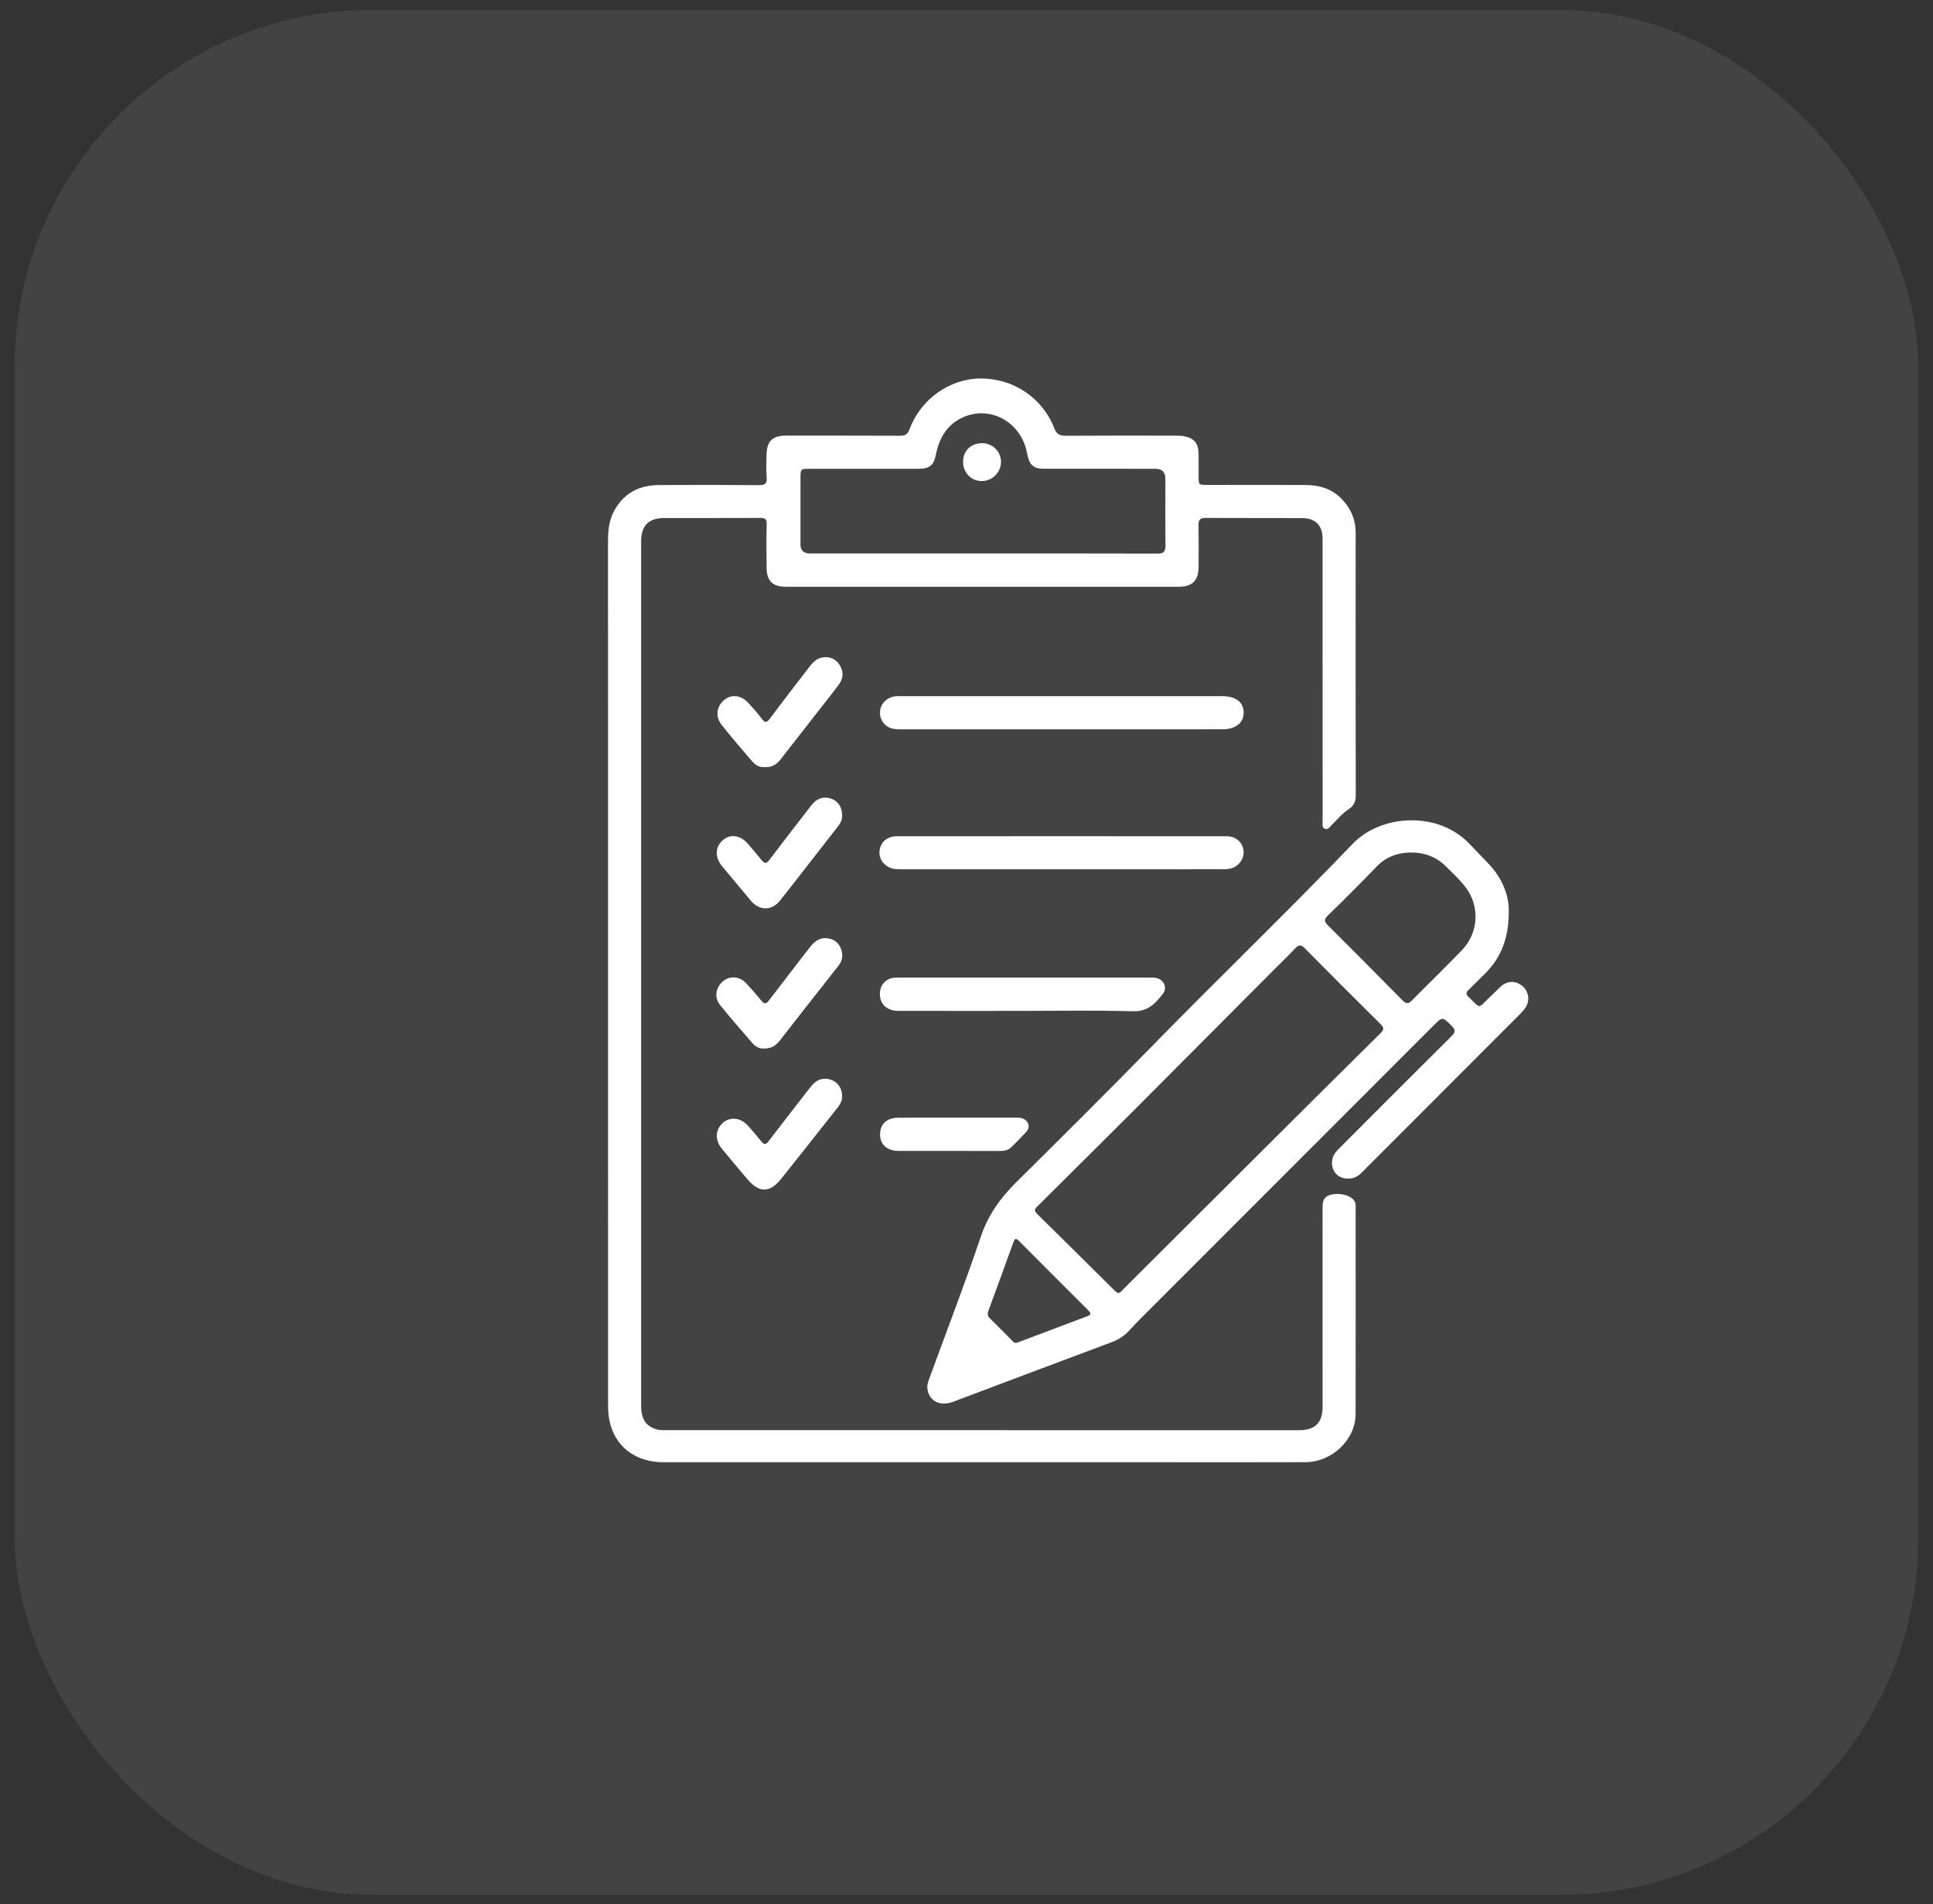
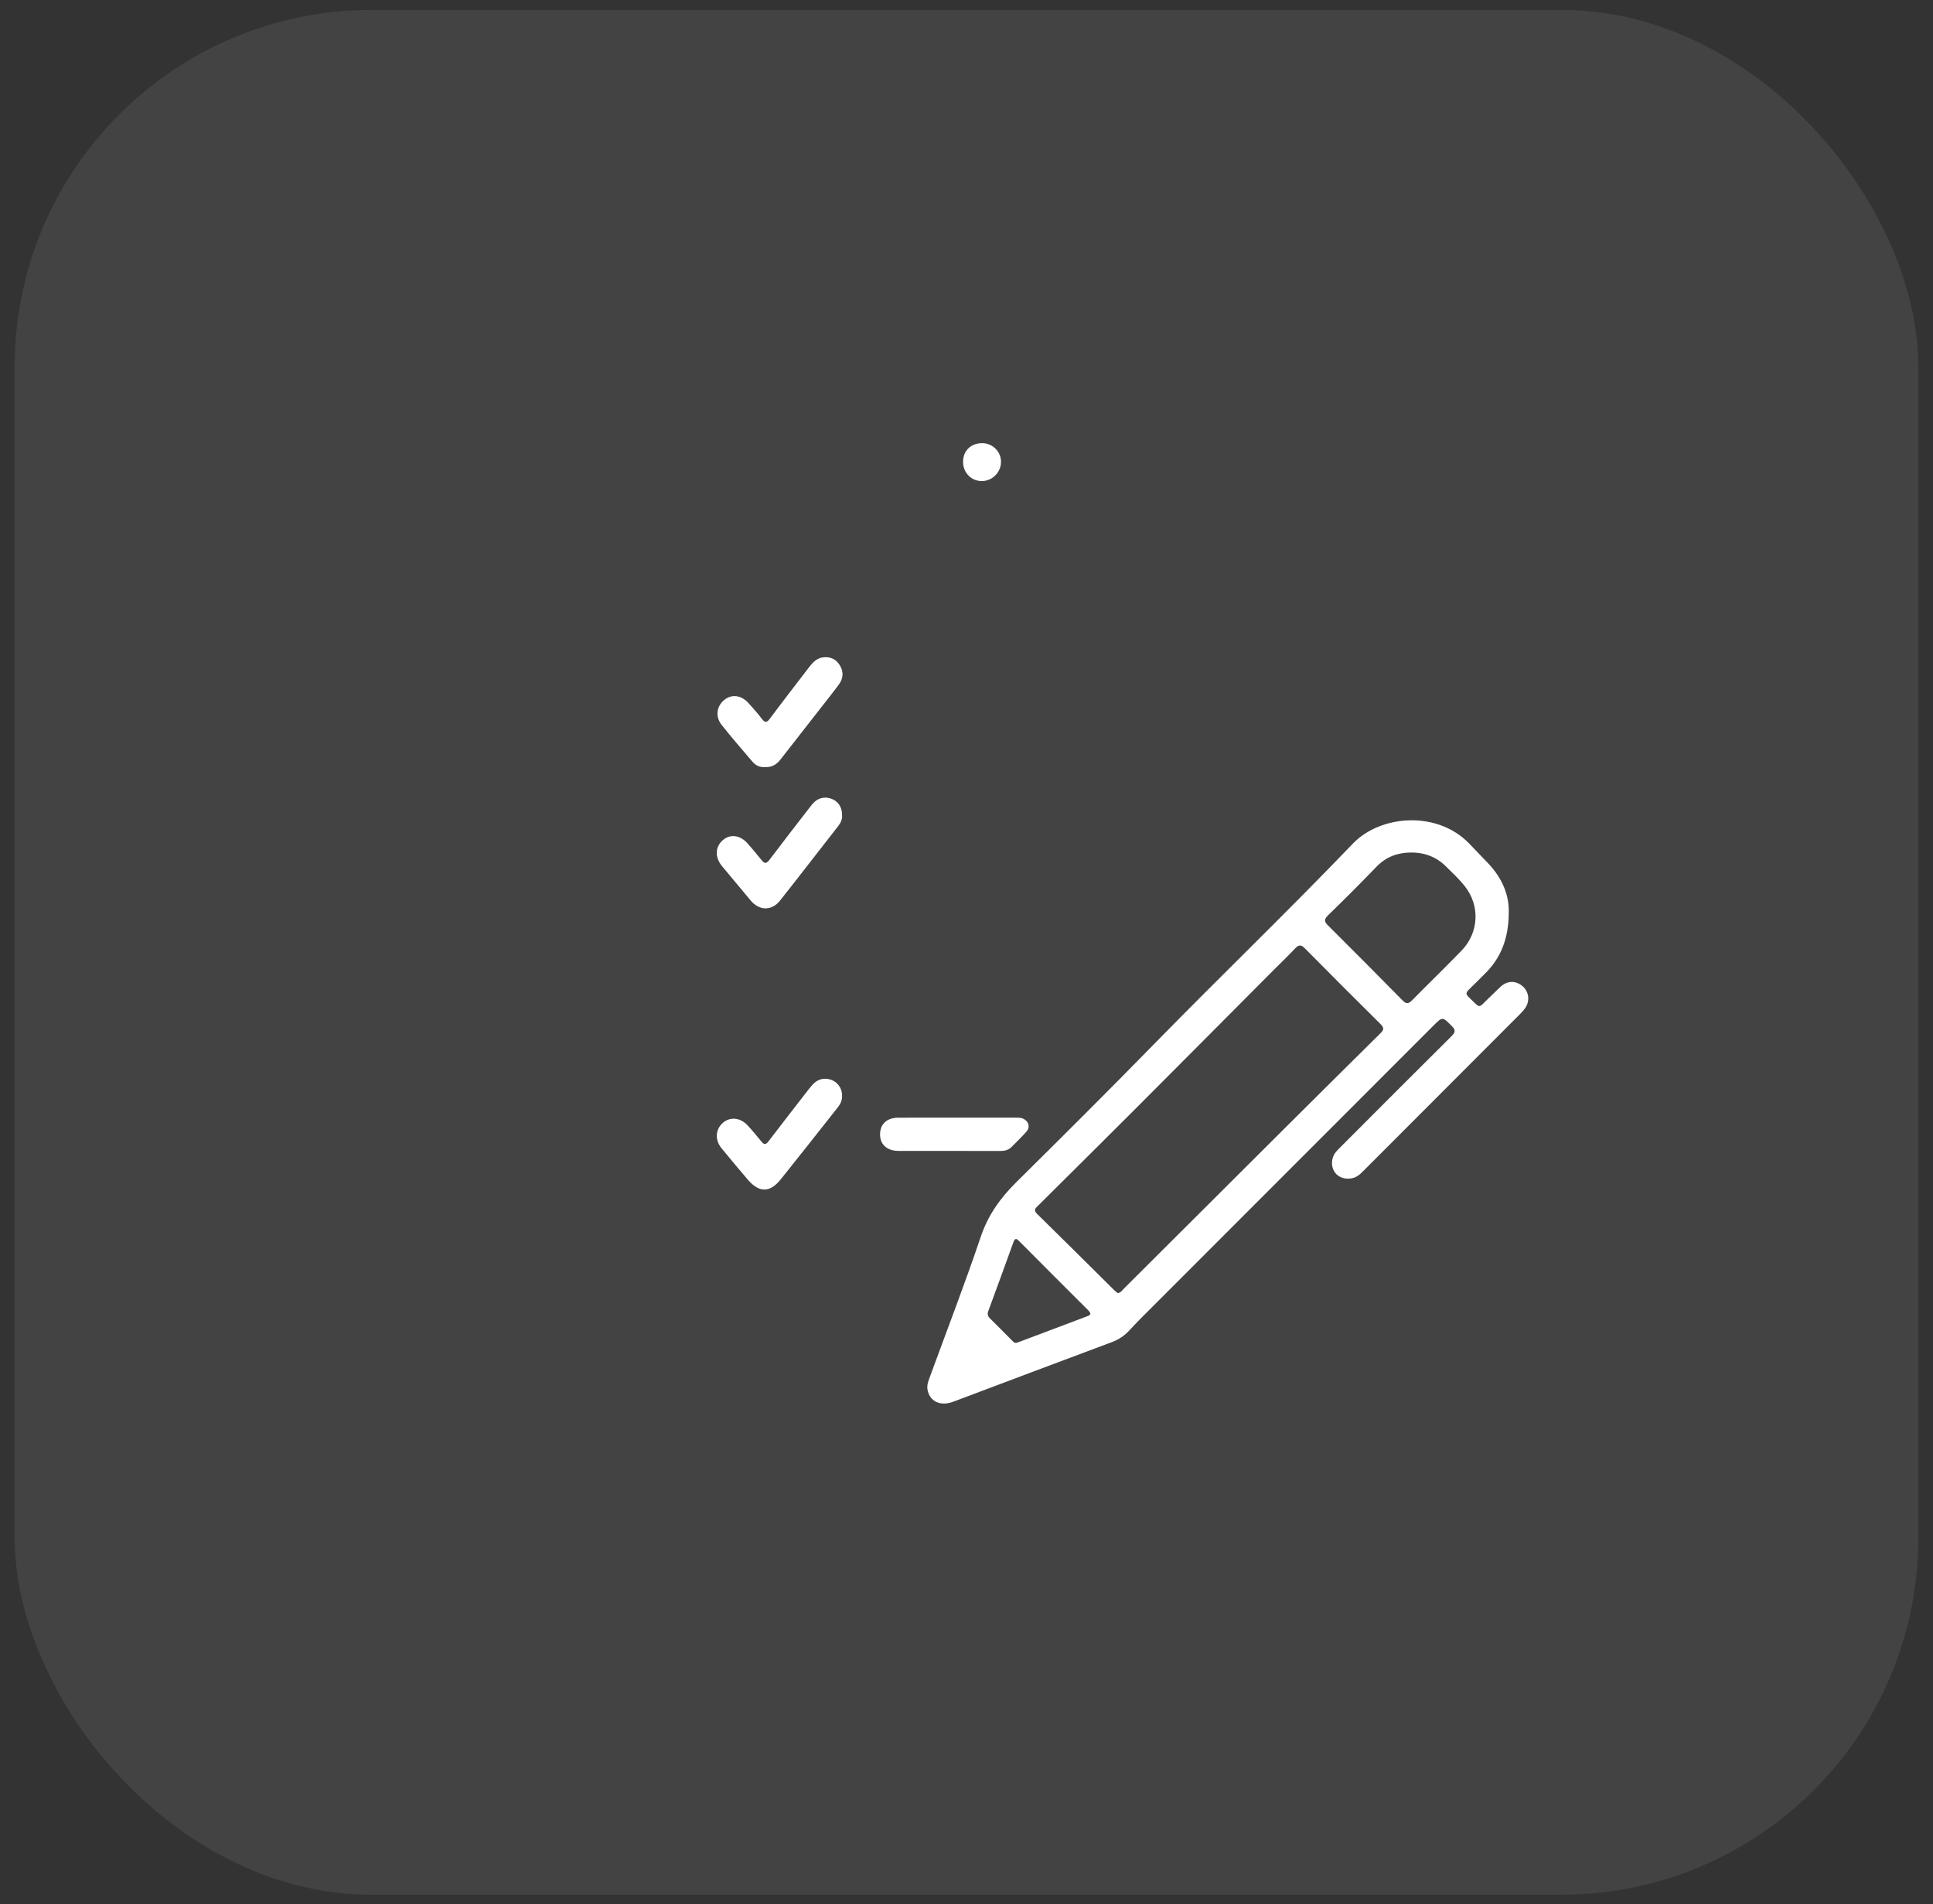
<svg xmlns="http://www.w3.org/2000/svg" width="66" height="65" viewBox="0 0 66 65" fill="none">
  <rect x="0" y="0" width="66" height="65" fill="#333333" stroke="none" />
  <rect x="0.5" y="0.34" width="65" height="64.34" rx="12.188" fill="white" fill-opacity="0.08" />
  <g clip-path="url(#clip0_138_830)">
-     <path d="M20.761 33.208C20.761 28.286 20.761 23.364 20.76 18.443C20.76 18.099 20.798 17.764 20.961 17.456C21.287 16.84 21.818 16.561 22.498 16.558C23.635 16.552 24.771 16.552 25.907 16.561C26.117 16.563 26.197 16.512 26.177 16.289C26.155 16.033 26.167 15.773 26.173 15.515C26.183 15.061 26.378 14.871 26.83 14.871C28.128 14.871 29.427 14.869 30.726 14.875C30.895 14.876 30.988 14.834 31.052 14.661C31.432 13.631 32.414 12.931 33.469 12.92C34.583 12.909 35.59 13.572 35.991 14.608C36.073 14.82 36.179 14.878 36.394 14.876C37.648 14.867 38.903 14.871 40.157 14.872C40.253 14.872 40.35 14.876 40.443 14.894C40.763 14.956 40.917 15.135 40.923 15.458C40.929 15.724 40.924 15.99 40.925 16.255C40.926 16.552 40.926 16.553 41.215 16.553C42.329 16.555 43.443 16.556 44.558 16.556C45.05 16.556 45.491 16.686 45.835 17.058C46.127 17.373 46.288 17.739 46.288 18.177C46.285 21.166 46.284 24.154 46.291 27.142C46.292 27.358 46.231 27.503 46.051 27.621C45.829 27.768 45.656 27.975 45.47 28.163C45.404 28.229 45.345 28.337 45.235 28.291C45.124 28.246 45.16 28.126 45.159 28.035C45.158 25.659 45.158 23.283 45.158 20.907C45.158 20.066 45.158 19.225 45.158 18.383C45.157 17.939 44.912 17.688 44.461 17.686C43.361 17.681 42.262 17.688 41.162 17.681C40.975 17.68 40.919 17.748 40.922 17.927C40.93 18.406 40.927 18.886 40.924 19.366C40.921 19.816 40.705 20.03 40.257 20.03C35.778 20.03 31.299 20.03 26.82 20.03C26.388 20.03 26.182 19.834 26.175 19.397C26.167 18.896 26.165 18.394 26.177 17.892C26.182 17.72 26.123 17.68 25.963 17.681C24.871 17.686 23.779 17.683 22.687 17.684C22.145 17.684 21.891 17.942 21.891 18.488C21.89 24.73 21.891 30.973 21.891 37.215C21.891 40.808 21.891 44.402 21.891 47.995C21.891 48.448 22.063 48.701 22.436 48.797C22.513 48.817 22.596 48.821 22.676 48.821C29.908 48.822 37.139 48.823 44.37 48.822C44.899 48.822 45.158 48.562 45.158 48.036C45.159 45.785 45.159 43.535 45.157 41.284C45.157 41.07 45.151 40.869 45.418 40.791C45.713 40.706 46.095 40.789 46.234 40.983C46.286 41.055 46.287 41.134 46.287 41.215C46.287 43.569 46.291 45.923 46.285 48.277C46.282 49.147 45.481 49.911 44.573 49.914C42.972 49.92 41.37 49.916 39.77 49.916C34.066 49.916 28.362 49.916 22.658 49.916C21.513 49.916 20.763 49.168 20.763 48.015C20.76 43.081 20.761 38.144 20.761 33.208ZM33.541 18.894C35.533 18.894 37.525 18.891 39.517 18.898C39.73 18.899 39.798 18.833 39.794 18.62C39.784 17.86 39.791 17.1 39.79 16.34C39.79 16.115 39.676 16.003 39.447 16.003C38.171 16.003 36.895 16.004 35.618 16.002C35.309 16.002 35.16 15.877 35.092 15.577C35.077 15.512 35.064 15.447 35.049 15.383C34.818 14.389 33.804 13.843 32.898 14.238C32.343 14.48 32.071 14.944 31.956 15.519C31.883 15.886 31.736 16.003 31.363 16.003C30.131 16.003 28.898 16.003 27.666 16.003C27.333 16.003 27.332 16.003 27.331 16.327C27.33 17.079 27.331 17.832 27.331 18.585C27.331 18.79 27.438 18.893 27.651 18.893C29.614 18.893 31.577 18.893 33.539 18.893L33.541 18.894Z" fill="white" />
    <path d="M51.515 31.159C51.51 32.041 51.245 32.714 50.678 33.262C50.498 33.436 50.325 33.618 50.144 33.791C50.058 33.874 50.045 33.94 50.138 34.029C50.582 34.454 50.449 34.433 50.856 34.049C50.98 33.932 51.102 33.815 51.223 33.696C51.444 33.482 51.725 33.462 51.963 33.646C52.18 33.812 52.246 34.116 52.107 34.361C52.053 34.456 51.976 34.54 51.899 34.618C50.122 36.399 48.343 38.178 46.565 39.958C46.487 40.036 46.411 40.117 46.31 40.169C46.069 40.293 45.76 40.242 45.601 40.051C45.438 39.855 45.437 39.548 45.606 39.334C45.665 39.259 45.736 39.193 45.803 39.125C47.054 37.873 48.304 36.618 49.561 35.371C49.7 35.233 49.702 35.155 49.564 35.019C49.249 34.707 49.256 34.7 48.944 35.011C45.611 38.345 42.278 41.679 38.945 45.013C38.815 45.144 38.687 45.277 38.563 45.413C38.396 45.597 38.2 45.726 37.965 45.815C36.155 46.49 34.349 47.173 32.541 47.853C32.099 48.019 31.725 47.832 31.666 47.417C31.645 47.264 31.705 47.127 31.755 46.989C32.334 45.404 32.944 43.829 33.483 42.23C33.732 41.489 34.147 40.905 34.69 40.367C36.284 38.79 37.874 37.207 39.442 35.604C41.676 33.32 43.98 31.105 46.191 28.8C47.143 27.808 49.075 27.671 50.158 28.791C50.378 29.02 50.599 29.247 50.817 29.477C51.292 29.976 51.535 30.566 51.515 31.161V31.159ZM38.168 44.145C38.272 44.124 38.319 44.043 38.38 43.983C40.142 42.228 41.902 40.472 43.663 38.717C44.819 37.567 45.975 36.417 47.135 35.271C47.248 35.16 47.266 35.089 47.145 34.968C46.275 34.106 45.409 33.24 44.548 32.369C44.424 32.243 44.343 32.247 44.225 32.372C43.993 32.62 43.747 32.854 43.507 33.094C41.914 34.694 40.323 36.295 38.727 37.892C37.637 38.983 36.542 40.067 35.448 41.154C35.363 41.239 35.271 41.301 35.408 41.436C36.293 42.303 37.171 43.178 38.052 44.051C38.088 44.086 38.13 44.115 38.167 44.145L38.168 44.145ZM48.17 29.102C47.717 29.107 47.326 29.248 47.001 29.585C46.459 30.148 45.905 30.701 45.345 31.246C45.202 31.385 45.211 31.46 45.347 31.595C46.2 32.443 47.047 33.297 47.891 34.153C48.004 34.268 48.085 34.277 48.202 34.159C48.767 33.587 49.344 33.028 49.904 32.45C50.496 31.838 50.542 30.916 50.012 30.25C49.821 30.008 49.591 29.796 49.371 29.578C49.041 29.25 48.636 29.098 48.171 29.102L48.17 29.102ZM34.698 45.843C34.719 45.837 34.741 45.831 34.761 45.823C35.554 45.524 36.347 45.226 37.14 44.926C37.271 44.876 37.237 44.81 37.158 44.731C36.369 43.945 35.582 43.157 34.797 42.367C34.703 42.272 34.654 42.263 34.603 42.402C34.321 43.185 34.035 43.967 33.747 44.748C33.708 44.852 33.72 44.927 33.8 45.005C34.058 45.258 34.311 45.517 34.566 45.773C34.602 45.809 34.638 45.849 34.697 45.843H34.698Z" fill="white" />
-     <path d="M36.261 28.546C38.136 28.546 40.009 28.545 41.884 28.547C42.196 28.547 42.431 28.754 42.46 29.044C42.489 29.324 42.286 29.594 41.992 29.653C41.899 29.672 41.802 29.674 41.706 29.674C40.85 29.676 39.995 29.675 39.138 29.675C36.357 29.675 33.575 29.675 30.794 29.675C30.705 29.675 30.615 29.676 30.529 29.661C30.22 29.61 30.002 29.342 30.029 29.057C30.059 28.751 30.287 28.547 30.617 28.547C32.498 28.545 34.38 28.546 36.261 28.546Z" fill="white" />
-     <path d="M36.252 23.765C38.081 23.765 39.909 23.765 41.738 23.765C42.195 23.765 42.466 23.976 42.464 24.328C42.463 24.678 42.186 24.896 41.738 24.896C38.073 24.896 34.408 24.896 30.743 24.897C30.585 24.897 30.431 24.887 30.296 24.798C30.098 24.668 30.006 24.432 30.06 24.199C30.109 23.983 30.312 23.8 30.544 23.772C30.632 23.761 30.721 23.765 30.809 23.765C32.623 23.765 34.438 23.765 36.252 23.765L36.252 23.765Z" fill="white" />
-     <path d="M34.771 34.509C33.407 34.509 32.043 34.511 30.679 34.508C30.269 34.508 30.023 34.263 30.043 33.887C30.058 33.611 30.255 33.403 30.531 33.375C30.59 33.369 30.649 33.372 30.708 33.372C33.554 33.372 36.4 33.372 39.246 33.372C39.326 33.372 39.41 33.368 39.488 33.386C39.739 33.445 39.864 33.717 39.71 33.919C39.454 34.252 39.195 34.536 38.686 34.522C37.382 34.484 36.076 34.509 34.771 34.509Z" fill="white" />
    <path d="M28.752 27.822C28.763 27.955 28.713 28.081 28.622 28.196C27.959 29.045 27.302 29.898 26.634 30.742C26.349 31.102 25.923 31.092 25.632 30.742C25.306 30.351 24.98 29.961 24.654 29.569C24.404 29.268 24.414 28.914 24.678 28.682C24.931 28.459 25.276 28.505 25.533 28.801C25.693 28.984 25.851 29.17 26.002 29.361C26.101 29.488 26.169 29.489 26.27 29.355C26.746 28.726 27.228 28.101 27.713 27.478C27.893 27.247 28.132 27.177 28.379 27.264C28.612 27.345 28.752 27.549 28.752 27.822Z" fill="white" />
    <path d="M26.115 26.186C25.942 26.199 25.799 26.13 25.689 25.999C25.336 25.584 24.977 25.173 24.639 24.745C24.415 24.462 24.466 24.11 24.727 23.895C24.98 23.689 25.304 23.725 25.552 23.997C25.71 24.171 25.869 24.347 26.01 24.535C26.114 24.673 26.172 24.685 26.283 24.537C26.719 23.952 27.167 23.375 27.61 22.796C27.738 22.631 27.871 22.471 28.096 22.441C28.338 22.408 28.537 22.494 28.667 22.698C28.807 22.918 28.8 23.153 28.646 23.361C28.397 23.699 28.133 24.026 27.875 24.357C27.467 24.88 27.058 25.403 26.65 25.926C26.515 26.1 26.346 26.201 26.116 26.186L26.115 26.186Z" fill="white" />
-     <path d="M26.098 35.793C25.941 35.804 25.802 35.74 25.696 35.617C25.321 35.182 24.942 34.751 24.582 34.303C24.376 34.047 24.438 33.704 24.691 33.493C24.926 33.297 25.261 33.328 25.484 33.573C25.658 33.763 25.831 33.955 25.992 34.155C26.093 34.28 26.154 34.285 26.255 34.151C26.704 33.558 27.164 32.974 27.616 32.383C27.77 32.183 27.934 32.009 28.212 32.027C28.426 32.041 28.594 32.137 28.69 32.334C28.795 32.551 28.783 32.767 28.634 32.959C28.264 33.436 27.888 33.908 27.515 34.383C27.219 34.76 26.926 35.138 26.631 35.515C26.474 35.715 26.323 35.793 26.098 35.793H26.098Z" fill="white" />
    <path d="M28.752 37.41C28.758 37.567 28.69 37.696 28.597 37.813C27.953 38.628 27.312 39.444 26.662 40.254C26.287 40.722 25.923 40.724 25.532 40.269C25.23 39.917 24.934 39.56 24.639 39.202C24.403 38.915 24.424 38.556 24.682 38.33C24.929 38.115 25.275 38.146 25.527 38.418C25.693 38.595 25.846 38.784 26 38.972C26.088 39.079 26.148 39.081 26.237 38.965C26.697 38.362 27.163 37.764 27.628 37.165C27.761 36.993 27.903 36.837 28.144 36.826C28.485 36.811 28.756 37.069 28.752 37.41L28.752 37.41Z" fill="white" />
    <path d="M32.699 38.154C33.355 38.154 34.011 38.154 34.668 38.154C34.756 38.154 34.844 38.149 34.929 38.185C35.125 38.271 35.184 38.478 35.043 38.635C34.88 38.815 34.707 38.987 34.534 39.158C34.435 39.256 34.31 39.29 34.171 39.29C33.006 39.288 31.841 39.291 30.676 39.288C30.302 39.286 30.068 39.085 30.05 38.771C30.03 38.395 30.257 38.159 30.664 38.155C31.342 38.15 32.02 38.154 32.699 38.154V38.154Z" fill="white" />
    <path d="M33.54 15.129C33.9 15.132 34.187 15.425 34.178 15.78C34.169 16.134 33.875 16.423 33.521 16.422C33.153 16.421 32.877 16.13 32.883 15.749C32.89 15.379 33.159 15.125 33.54 15.129L33.54 15.129Z" fill="white" />
  </g>
  <defs>
    <clipPath id="clip0_138_830">
      <rect width="31.42" height="37" fill="white" transform="translate(20.76 12.92)" />
    </clipPath>
  </defs>
</svg>